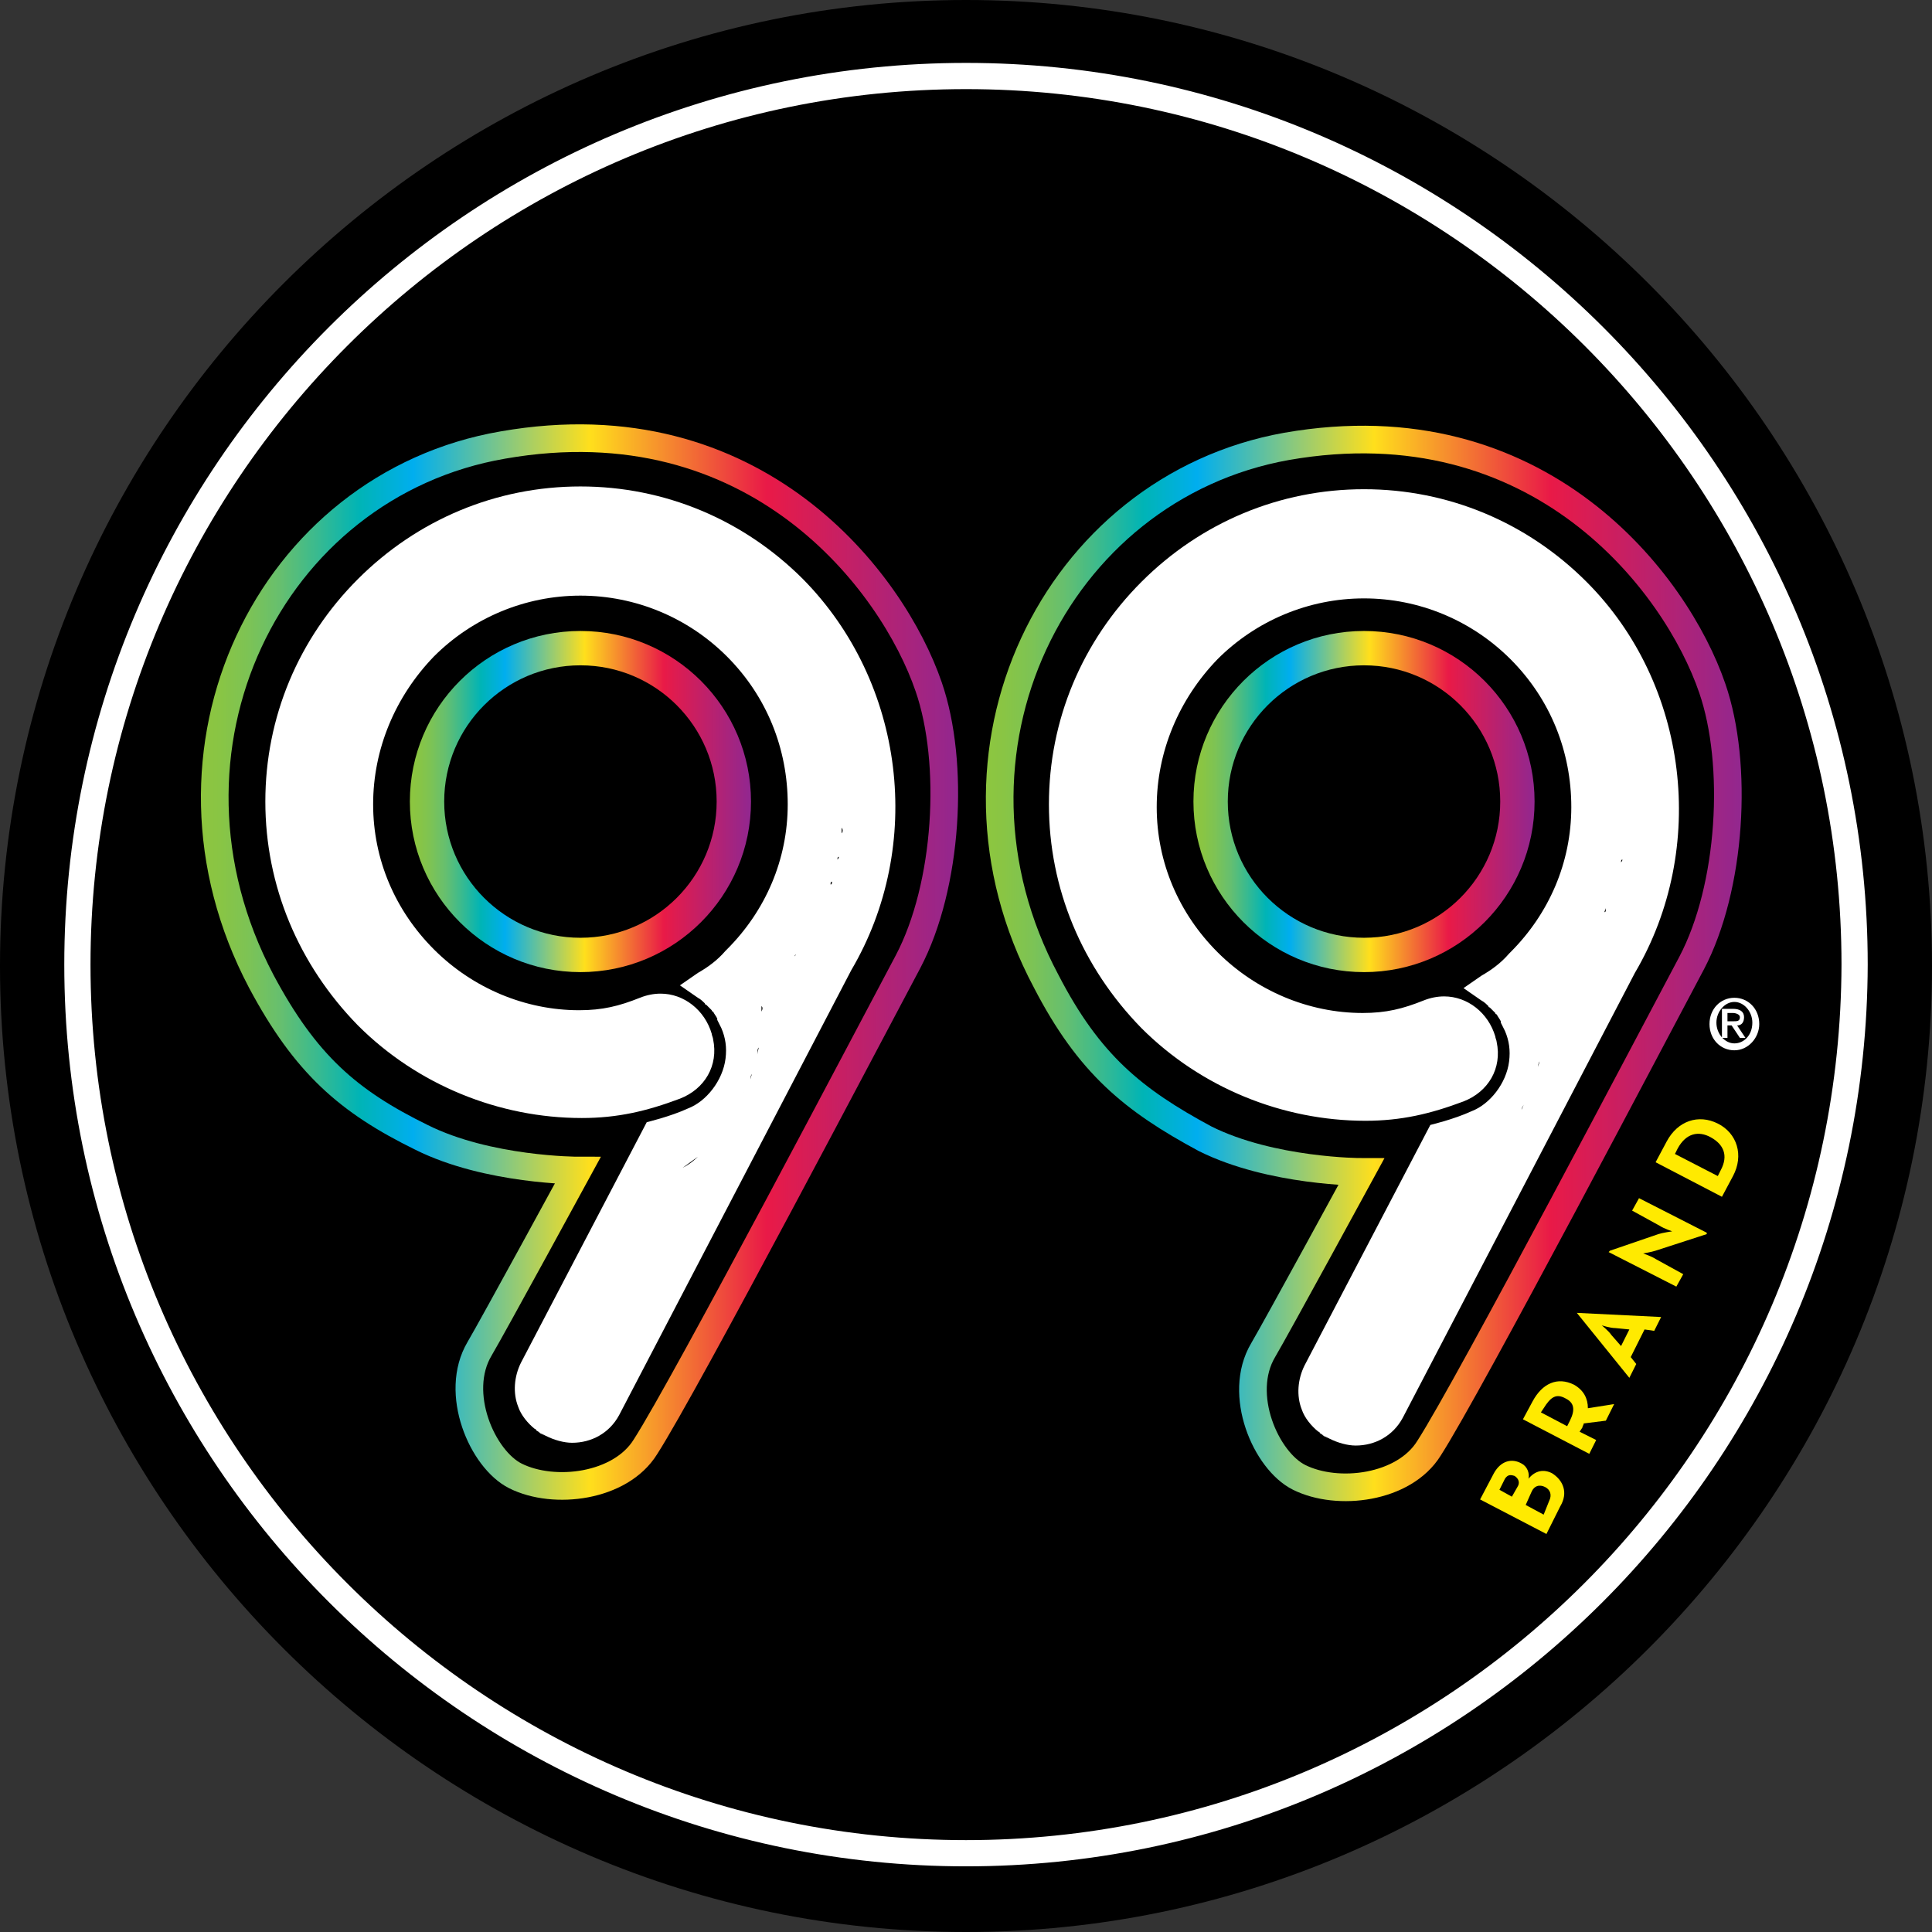
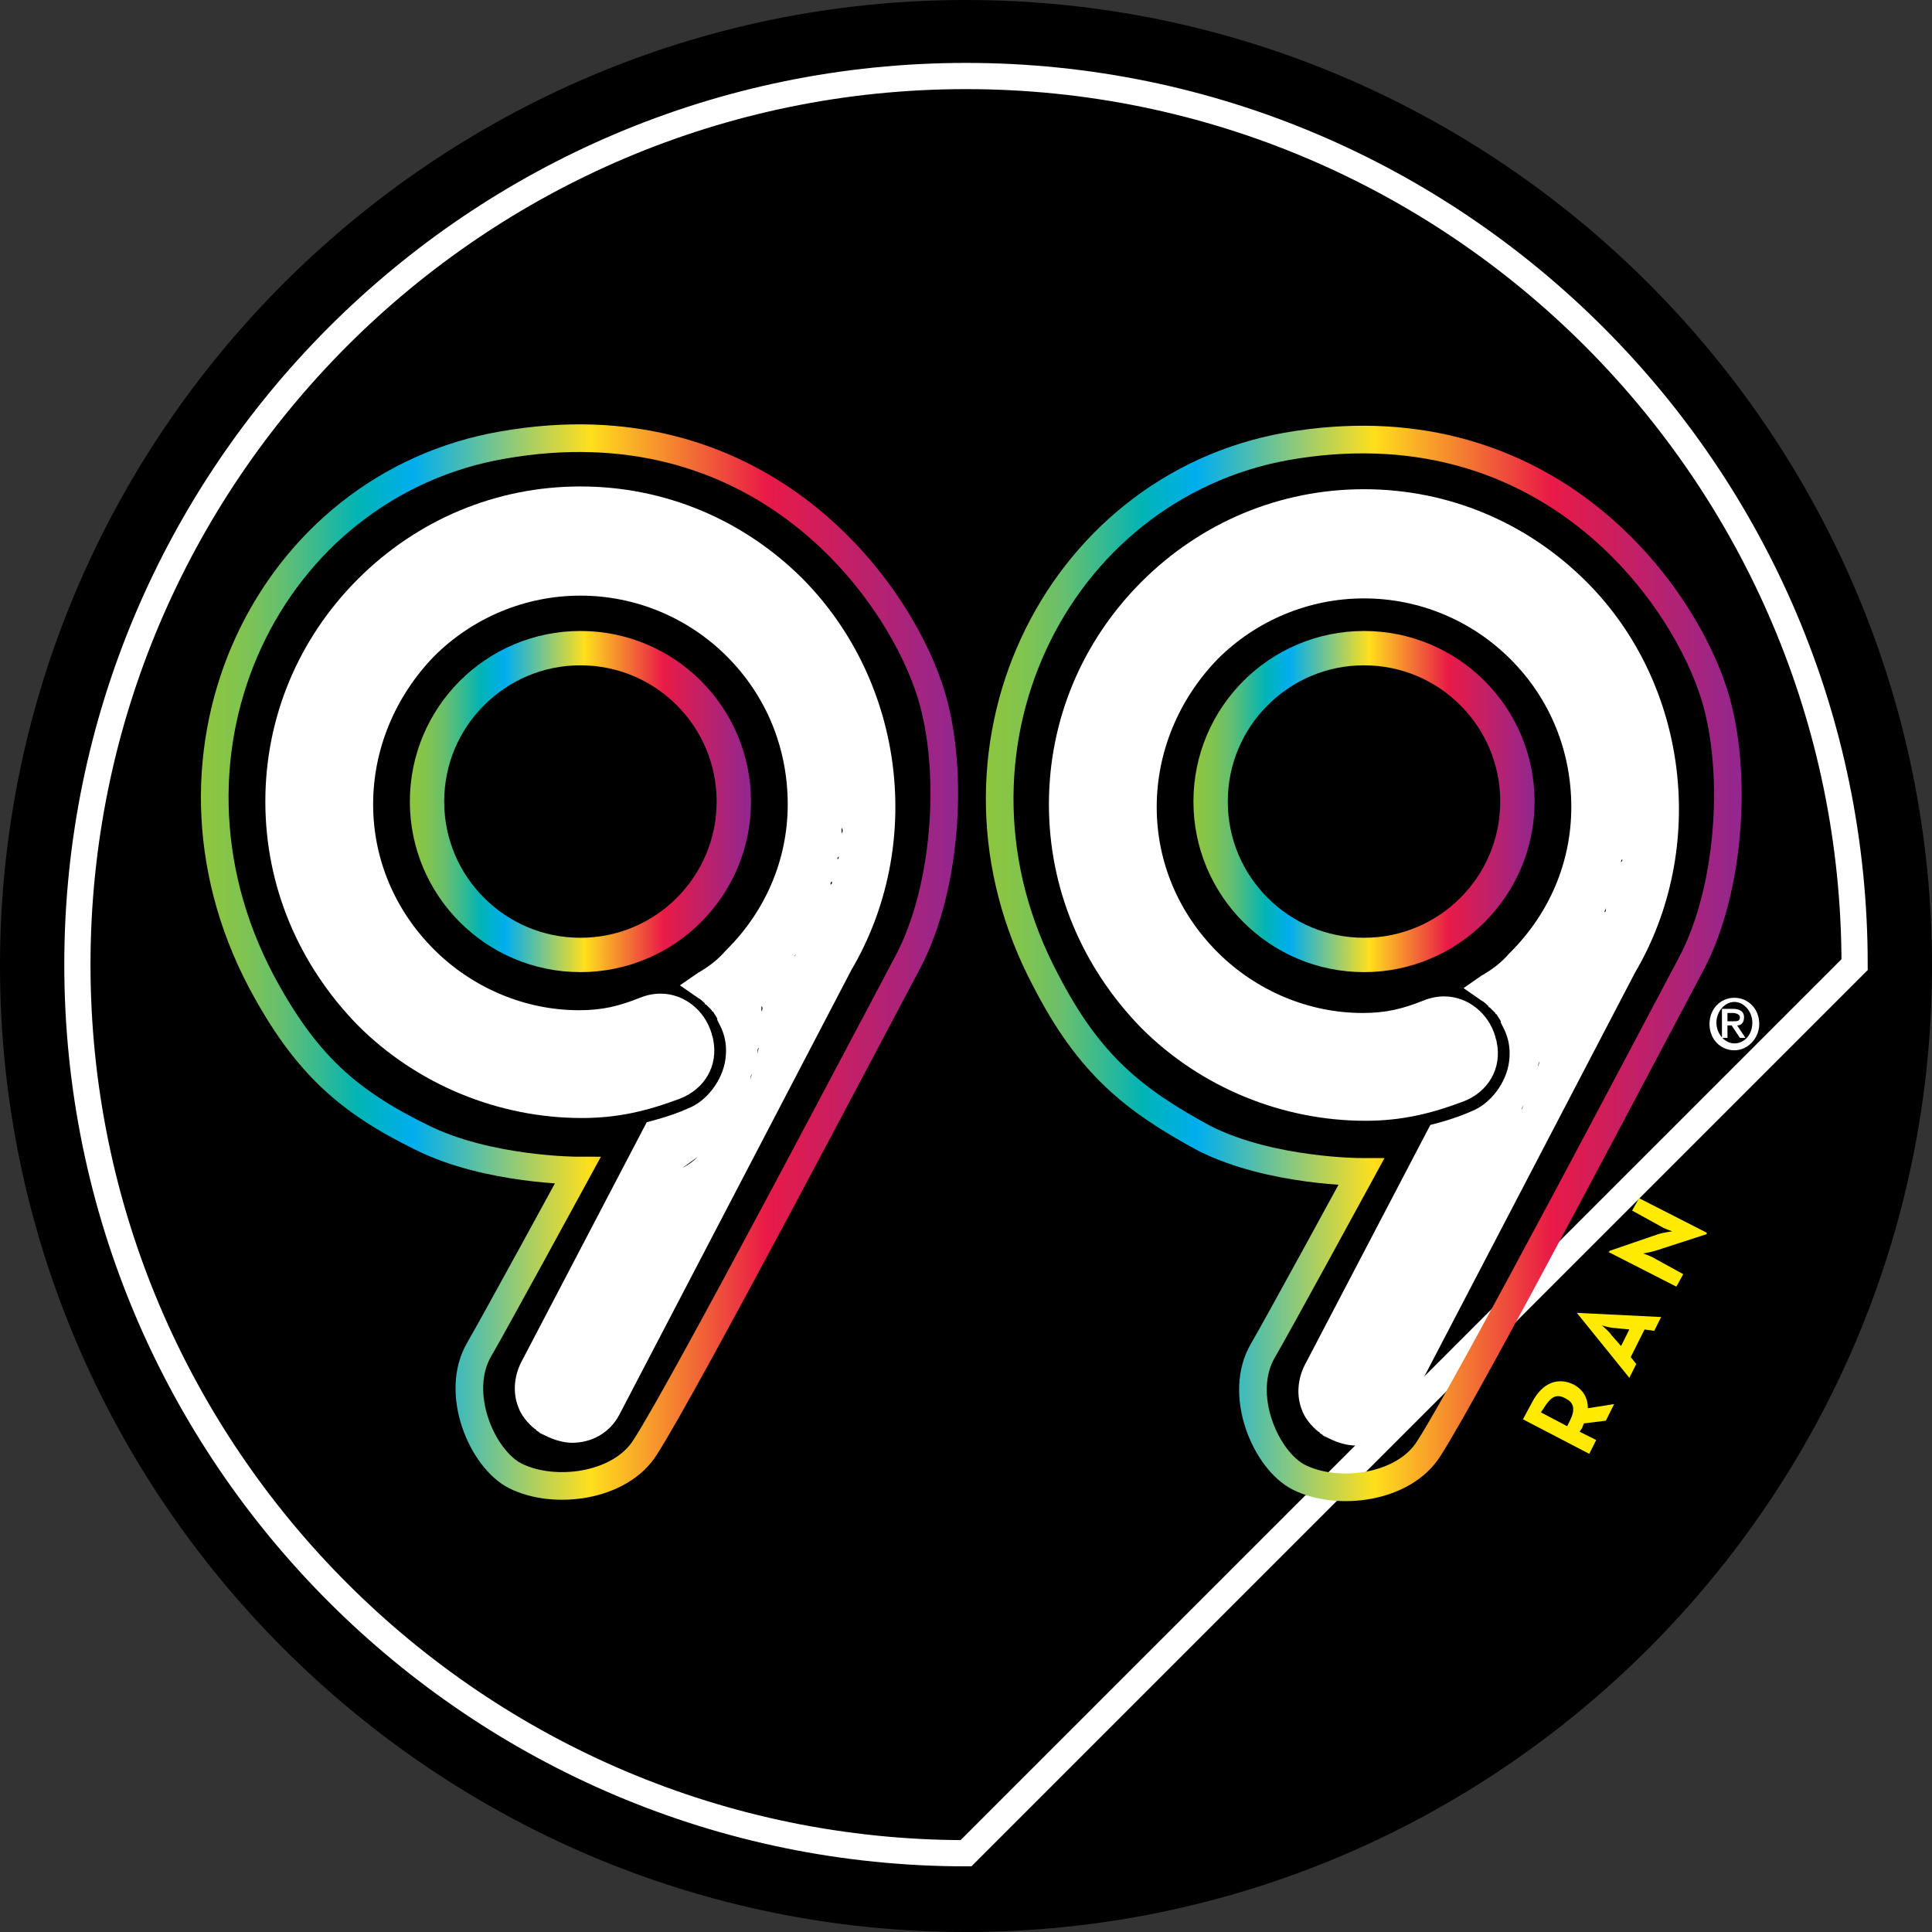
<svg xmlns="http://www.w3.org/2000/svg" version="1.1" id="Isolation_Mode" x="0px" y="0px" viewBox="0 0 139.8 139.8" style="enable-background:new 0 0 139.8 139.8;" xml:space="preserve">
  <rect x="0" y="0" width="139.8" height="139.8" fill="#333333" stroke="none" />
  <style type="text/css">
	.st0{fill:none;stroke:#FFFFFF;stroke-width:1.897;stroke-miterlimit:10;}
	.st1{fill:#FFFFFF;}
	.st2{fill:none;stroke:url(#SVGID_1_);stroke-width:2;stroke-miterlimit:2;}
	.st3{fill:none;stroke:url(#SVGID_00000107580451501634878320000001347954384598128297_);stroke-width:2;stroke-miterlimit:2;}
	.st4{fill:#FFEA00;}
	.st5{fill:none;stroke:url(#SVGID_00000132062833463282962680000002385606543377115312_);stroke-width:2.485;stroke-miterlimit:2;}
	.st6{fill:none;stroke:url(#SVGID_00000178889704259568710720000006031581515777731969_);stroke-width:2.485;stroke-miterlimit:2;}
</style>
  <g>
    <path d="M69.9,139.8C31.4,139.8,0,108.4,0,69.9C0,31.4,31.4,0,69.9,0c38.5,0,69.9,31.4,69.9,69.9   C139.8,108.4,108.4,139.8,69.9,139.8z" />
-     <path class="st0" d="M69.9,134.1c-35.4,0-64.3-28.8-64.3-64.3c0-35.4,28.8-64.3,64.3-64.3c35.4,0,64.3,28.8,64.3,64.3   C134.1,105.3,105.3,134.1,69.9,134.1z" />
+     <path class="st0" d="M69.9,134.1c-35.4,0-64.3-28.8-64.3-64.3c0-35.4,28.8-64.3,64.3-64.3c35.4,0,64.3,28.8,64.3,64.3   z" />
    <g>
      <path class="st1" d="M58.1,41.9c-4.3-4.3-10-6.7-16.1-6.7c-6.1,0-11.8,2.4-16.1,6.7c-4.3,4.3-6.7,10-6.7,16.1    c0,6.1,2.4,11.8,6.7,16.2c4.3,4.3,10.2,6.7,16.2,6.7c2.6,0,4.7-0.5,7.1-1.4c1.8-0.7,2.8-2.4,2.4-4.3c0-0.1-0.1-0.3-0.1-0.4    c0,0,0,0,0,0c-0.5-1.7-2-2.9-3.7-2.9c-0.5,0-1,0.1-1.5,0.3c-1.5,0.6-2.7,0.9-4.4,0.9c-3.9,0-7.7-1.6-10.5-4.4    c-2.8-2.8-4.4-6.5-4.4-10.5c0-4,1.6-7.8,4.4-10.7c2.8-2.8,6.6-4.4,10.6-4.4c4,0,7.8,1.6,10.6,4.4c2.9,2.9,4.4,6.7,4.4,10.7    c0,4-1.6,7.7-4.4,10.5l-0.1,0.1c-0.6,0.7-1.3,1.2-2,1.6l-1.3,0.9l0,0l0,0l1.3,0.9c0.2,0.1,0.4,0.3,0.5,0.4c0,0,0,0.1,0.1,0.1    c0.1,0.1,0.3,0.3,0.4,0.4c0,0,0,0.1,0.1,0.1c0.1,0.2,0.2,0.3,0.3,0.5c0,0,0,0,0,0.1c0.1,0.2,0.2,0.4,0.3,0.6    c0.3,0.7,0.4,1.4,0.3,2.2c-0.2,1.6-1.4,3.1-2.7,3.6c-1.3,0.6-3,1-3,1l-9.1,17.4c-0.5,1-0.6,2.2-0.2,3.2c0.2,0.6,0.7,1.2,1.2,1.6    c-0.1-0.1-0.1-0.1-0.2-0.2c0.1,0.1,0.1,0.1,0.2,0.2c0,0,0.1,0,0.1,0.1c0,0,0.1,0.1,0.1,0.1c0,0-0.1-0.1-0.1-0.1    c0.2,0.1,0.4,0.3,0.6,0.4c-0.2-0.1-0.3-0.2-0.5-0.3c0.2,0.1,0.4,0.2,0.6,0.3c0.6,0.3,1.3,0.5,1.9,0.5c1.4,0,2.7-0.7,3.4-2    l16.8-32.2C66.9,61.2,65.5,49.4,58.1,41.9z M55.1,71.9C55.2,71.9,55.2,71.9,55.1,71.9C55.2,71.9,55.2,71.9,55.1,71.9    C55.1,71.9,55.1,71.9,55.1,71.9z M56.5,70.6C56.4,70.6,56.4,70.6,56.5,70.6C56.4,70.6,56.4,70.6,56.5,70.6z M55.1,73.3    c0,0.1,0,0.3,0,0.4C55.1,73.6,55.1,73.5,55.1,73.3z M55.1,74.1c0,0.1,0,0.3-0.1,0.5C55.1,74.4,55.1,74.2,55.1,74.1z M55,74.9    c0,0.1,0,0.3-0.1,0.5C55,75.2,55,75,55,74.9z M54.9,75.8c0,0.1-0.1,0.3-0.1,0.5C54.8,76.1,54.8,75.9,54.9,75.8z M54.6,76.7    c0,0.1-0.1,0.3-0.1,0.4C54.6,77,54.6,76.9,54.6,76.7z M54.4,77.7c0,0.1-0.1,0.3-0.1,0.4C54.3,78,54.3,77.9,54.4,77.7z M54,78.7    c-0.1,0.1-0.1,0.3-0.2,0.4C53.9,79,53.9,78.9,54,78.7z M53.5,79.8c-0.1,0.1-0.1,0.2-0.2,0.4C53.4,80,53.5,79.9,53.5,79.8z     M53,80.8c-0.1,0.1-0.2,0.2-0.2,0.3C52.8,81,52.9,80.9,53,80.8z M50.5,83.7c-0.3,0.3-0.7,0.6-1.1,0.8C49.8,84.2,50.1,84,50.5,83.7    z M51.1,83.1c0.1-0.1,0.3-0.2,0.4-0.4C51.3,82.9,51.2,83,51.1,83.1z M52.3,81.8c-0.1,0.1-0.2,0.2-0.3,0.3    C52.1,82,52.2,81.9,52.3,81.8z M55.1,73.2c0-0.1,0-0.3,0-0.4C55.2,72.9,55.2,73,55.1,73.2z M55.2,72.6c0-0.1,0-0.2,0-0.3    C55.2,72.4,55.2,72.5,55.2,72.6z M55.2,72.1c0,0,0,0.1,0,0.2C55.2,72.2,55.2,72.1,55.2,72.1z M57.5,69.2c0-0.1,0.1-0.1,0.1-0.2    C57.6,69,57.6,69.1,57.5,69.2z M59.4,65.9c0-0.1,0.1-0.2,0.1-0.3C59.5,65.7,59.4,65.8,59.4,65.9z M60.1,64c0-0.1,0-0.2,0.1-0.2    C60.2,63.9,60.2,64,60.1,64z M60.6,62.2c0-0.1,0-0.2,0.1-0.2C60.7,62.1,60.6,62.2,60.6,62.2z M60.9,60.3c0-0.1,0-0.3,0-0.4    C61,60,61,60.2,60.9,60.3z" />
      <linearGradient id="SVGID_1_" gradientUnits="userSpaceOnUse" x1="14.569" y1="69.573" x2="69.289" y2="69.573">
        <stop offset="0" style="stop-color:#8DC63F" />
        <stop offset="2.430564e-02" style="stop-color:#89C544" />
        <stop offset="6.067304e-02" style="stop-color:#7DC354" />
        <stop offset="0.105" style="stop-color:#66BF6F" />
        <stop offset="0.154" style="stop-color:#38BA90" />
        <stop offset="0.209" style="stop-color:#00B4B6" />
        <stop offset="0.267" style="stop-color:#00AFE3" />
        <stop offset="0.28" style="stop-color:#00AEEF" />
        <stop offset="0.514" style="stop-color:#FFDF1C" />
        <stop offset="0.747" style="stop-color:#E91A47" />
        <stop offset="1" style="stop-color:#92278F" />
      </linearGradient>
      <path class="st2" d="M36.4,32.2c18.3-3.2,28.2,9.9,30.8,17.5c1.9,5.5,1.4,14.4-1.5,19.9c-2.4,4.5-16.1,30.6-19,35.1    c-1.8,2.9-6.6,3.5-9.4,2.1c-2.4-1.2-4.5-6-2.6-9.2c1-1.7,7.1-12.9,7.1-12.9s-6.5,0-11.3-2.4c-5.3-2.6-8.4-5.3-11.6-11.3    C10.1,54.3,19.5,35.1,36.4,32.2z" />
    </g>
    <g>
      <path class="st1" d="M114.8,42.1c-4.3-4.3-10-6.7-16.1-6.7c-6.1,0-11.8,2.4-16.1,6.7c-4.3,4.3-6.7,10-6.7,16.1    c0,6.1,2.4,11.8,6.7,16.2c4.3,4.3,10.2,6.7,16.2,6.7c2.6,0,4.7-0.5,7.1-1.4c1.8-0.7,2.8-2.4,2.4-4.3c0-0.1-0.1-0.3-0.1-0.4    c0,0,0,0,0,0c-0.5-1.7-2-2.9-3.7-2.9c-0.5,0-1,0.1-1.5,0.3c-1.5,0.6-2.7,0.9-4.4,0.9c-3.9,0-7.7-1.6-10.5-4.4    c-2.8-2.8-4.4-6.5-4.4-10.5c0-4,1.6-7.8,4.4-10.7c2.8-2.8,6.6-4.4,10.6-4.4c4,0,7.8,1.6,10.6,4.4c2.9,2.9,4.4,6.7,4.4,10.7    c0,4-1.6,7.7-4.4,10.5l-0.1,0.1c-0.6,0.7-1.3,1.2-2,1.6l-1.3,0.9l0,0l0,0l1.3,0.9c0.2,0.1,0.4,0.3,0.5,0.4c0,0,0,0.1,0.1,0.1    c0.1,0.1,0.3,0.3,0.4,0.4c0,0,0,0.1,0.1,0.1c0.1,0.2,0.2,0.3,0.3,0.5c0,0,0,0,0,0.1c0.1,0.2,0.2,0.4,0.3,0.6    c0.3,0.7,0.4,1.4,0.3,2.2c-0.2,1.6-1.4,3.1-2.7,3.6c-1.3,0.6-3,1-3,1l-9.1,17.4c-0.5,1-0.6,2.2-0.2,3.2c0.2,0.6,0.7,1.2,1.2,1.6    c-0.1-0.1-0.1-0.1-0.2-0.2c0.1,0.1,0.1,0.1,0.2,0.2c0,0,0.1,0,0.1,0.1c0,0,0.1,0.1,0.1,0.1c0,0-0.1-0.1-0.1-0.1    c0.2,0.1,0.4,0.3,0.6,0.4c-0.2-0.1-0.3-0.2-0.5-0.3c0.2,0.1,0.4,0.2,0.6,0.3c0.6,0.3,1.3,0.5,1.9,0.5c1.4,0,2.7-0.7,3.4-2    l16.8-32.2C123.6,61.4,122.2,49.5,114.8,42.1z M111.9,72.1C111.9,72.1,111.9,72,111.9,72.1C111.9,72,111.9,72.1,111.9,72.1    C111.9,72.1,111.9,72.1,111.9,72.1z M113.2,70.7C113.2,70.7,113.2,70.7,113.2,70.7C113.2,70.7,113.2,70.7,113.2,70.7z M111.9,73.5    c0,0.1,0,0.3,0,0.4C111.9,73.8,111.9,73.6,111.9,73.5z M111.8,74.2c0,0.1,0,0.3-0.1,0.5C111.8,74.5,111.8,74.3,111.8,74.2z     M111.7,75c0,0.1,0,0.3-0.1,0.5C111.7,75.3,111.7,75.1,111.7,75z M111.6,75.9c0,0.1-0.1,0.3-0.1,0.5    C111.5,76.2,111.6,76,111.6,75.9z M111.4,76.8c0,0.1-0.1,0.3-0.1,0.4C111.3,77.1,111.3,77,111.4,76.8z M111.1,77.8    c0,0.1-0.1,0.3-0.1,0.4C111,78.1,111.1,78,111.1,77.8z M110.7,78.9c0,0.1-0.1,0.2-0.2,0.4C110.6,79.1,110.7,79,110.7,78.9z     M110.3,79.9c-0.1,0.1-0.1,0.2-0.2,0.4C110.1,80.2,110.2,80,110.3,79.9z M109.7,80.9c-0.1,0.1-0.2,0.2-0.2,0.3    C109.5,81.2,109.6,81.1,109.7,80.9z M107.2,83.8c-0.3,0.3-0.7,0.6-1.1,0.8C106.5,84.4,106.9,84.1,107.2,83.8z M107.8,83.3    c0.1-0.1,0.3-0.2,0.4-0.4C108.1,83,107.9,83.1,107.8,83.3z M109,82c-0.1,0.1-0.2,0.2-0.3,0.3C108.8,82.2,108.9,82.1,109,82z     M111.9,73.3c0-0.1,0-0.3,0-0.4C111.9,73,111.9,73.1,111.9,73.3z M111.9,72.8c0-0.1,0-0.2,0-0.3C111.9,72.5,111.9,72.6,111.9,72.8    z M111.9,72.2c0,0,0,0.1,0,0.2C111.9,72.3,111.9,72.2,111.9,72.2z M114.3,69.3c0-0.1,0.1-0.1,0.1-0.2    C114.4,69.2,114.3,69.2,114.3,69.3z M116.1,66c0-0.1,0.1-0.2,0.1-0.3C116.2,65.9,116.2,66,116.1,66z M116.9,64.2    c0-0.1,0-0.2,0.1-0.2C116.9,64,116.9,64.1,116.9,64.2z M117.3,62.4c0-0.1,0-0.2,0.1-0.2C117.4,62.2,117.4,62.3,117.3,62.4z     M117.7,60.4c0-0.1,0-0.3,0-0.4C117.7,60.2,117.7,60.3,117.7,60.4z" />
      <linearGradient id="SVGID_00000130632872776393562080000006087965456670392749_" gradientUnits="userSpaceOnUse" x1="71.3" y1="69.704" x2="126.02" y2="69.704">
        <stop offset="0" style="stop-color:#8DC63F" />
        <stop offset="2.430564e-02" style="stop-color:#89C544" />
        <stop offset="6.067304e-02" style="stop-color:#7DC354" />
        <stop offset="0.105" style="stop-color:#66BF6F" />
        <stop offset="0.154" style="stop-color:#38BA90" />
        <stop offset="0.209" style="stop-color:#00B4B6" />
        <stop offset="0.267" style="stop-color:#00AFE3" />
        <stop offset="0.28" style="stop-color:#00AEEF" />
        <stop offset="0.514" style="stop-color:#FFDF1C" />
        <stop offset="0.747" style="stop-color:#E91A47" />
        <stop offset="1" style="stop-color:#92278F" />
      </linearGradient>
      <path style="fill:none;stroke:url(#SVGID_00000130632872776393562080000006087965456670392749_);stroke-width:2;stroke-miterlimit:2;" d="    M93.1,32.3c18.3-3.2,28.2,9.9,30.8,17.5c1.9,5.5,1.4,14.4-1.5,19.9c-2.4,4.5-16.1,30.6-19,35.1c-1.8,2.9-6.6,3.5-9.4,2.1    c-2.4-1.2-4.5-6-2.6-9.2c1-1.7,7.1-12.9,7.1-12.9s-6.5,0-11.3-2.4C82,79.6,78.8,77,75.7,71C66.9,54.5,76.3,35.3,93.1,32.3z" />
    </g>
    <g>
      <g>
-         <path class="st4" d="M107.1,108.5l1-1.9c0.5-0.9,1.3-1.1,2-0.7c0.4,0.2,0.6,0.7,0.5,1.1c0.5-0.6,1.1-0.7,1.7-0.4     c0.8,0.5,1.2,1.4,0.6,2.4l-1,2L107.1,108.5z M109.8,107.6c0.2-0.3,0.1-0.6-0.2-0.8c-0.3-0.1-0.5-0.1-0.7,0.2l-0.4,0.8l0.9,0.5     L109.8,107.6z M112.1,108.6c0.2-0.4,0.1-0.8-0.3-1c-0.4-0.2-0.8-0.1-1,0.4l-0.4,0.9l1.3,0.7L112.1,108.6z" />
        <path class="st4" d="M116.8,101.6l-0.6,1.2l-1.6,0.2c0,0.1-0.1,0.2-0.1,0.3l-0.2,0.3l1.2,0.6l-0.5,1l-4.8-2.5l0.7-1.3     c0.7-1.3,1.8-1.8,3-1.2c0.7,0.4,1,1,1,1.7L116.8,101.6z M113.6,102.8c0.4-0.8,0.3-1.3-0.3-1.6c-0.7-0.4-1.1-0.1-1.6,0.7l-0.2,0.3     l1.9,1L113.6,102.8z" />
        <path class="st4" d="M114.1,95L114.1,95l6.1,0.3l-0.5,1l-0.7-0.1l-1,2l0.4,0.5l-0.5,1L114.1,95z M117.9,96.2l-1-0.1     c-0.4,0-1-0.2-1-0.2s0.5,0.4,0.7,0.7l0.7,0.8L117.9,96.2z" />
        <path class="st4" d="M119.8,90.5c-0.3,0.1-0.9,0.2-0.9,0.2s0.6,0.2,0.9,0.4l2,1.1l-0.5,0.9l-4.9-2.5l0.1-0.1l3.5-1.2     c0.3-0.1,1-0.2,1-0.2s-0.6-0.2-0.9-0.4l-2-1.1l0.5-0.9l4.9,2.5l0,0.1L119.8,90.5z" />
-         <path class="st4" d="M119.8,84.1l0.8-1.5c0.8-1.5,2.3-2,3.7-1.3c1.4,0.7,1.9,2.3,1.1,3.8l-0.8,1.5L119.8,84.1z M124.5,84.7     c0.6-1.1,0.2-1.9-0.7-2.4c-0.9-0.5-1.8-0.3-2.4,0.8l-0.2,0.4l3.1,1.6L124.5,84.7z" />
      </g>
      <g>
        <path class="st1" d="M125.5,72.2c1,0,1.8,0.8,1.8,1.9c0,1-0.8,1.9-1.8,1.9s-1.8-0.8-1.8-1.9C123.7,73,124.5,72.2,125.5,72.2z      M126.8,74c0-0.8-0.6-1.5-1.3-1.5s-1.3,0.7-1.3,1.5c0,0.8,0.6,1.5,1.3,1.5S126.8,74.9,126.8,74z M125.3,74.2H125v0.9h-0.4V73h0.8     c0.5,0,0.8,0.2,0.8,0.6c0,0.4-0.2,0.6-0.5,0.6l0.6,0.9h-0.4L125.3,74.2z M125.4,73.9c0.3,0,0.5,0,0.5-0.3c0-0.2-0.3-0.3-0.5-0.3     H125v0.6H125.4z" />
      </g>
    </g>
  </g>
  <linearGradient id="SVGID_00000082347663524756529290000017350189290484139666_" gradientUnits="userSpaceOnUse" x1="86.435" y1="58.041" x2="111.036" y2="58.041">
    <stop offset="0" style="stop-color:#8DC63F" />
    <stop offset="2.430564e-02" style="stop-color:#89C544" />
    <stop offset="6.067304e-02" style="stop-color:#7DC354" />
    <stop offset="0.105" style="stop-color:#66BF6F" />
    <stop offset="0.154" style="stop-color:#38BA90" />
    <stop offset="0.209" style="stop-color:#00B4B6" />
    <stop offset="0.267" style="stop-color:#00AFE3" />
    <stop offset="0.28" style="stop-color:#00AEEF" />
    <stop offset="0.514" style="stop-color:#FFDF1C" />
    <stop offset="0.747" style="stop-color:#E91A47" />
    <stop offset="1" style="stop-color:#92278F" />
  </linearGradient>
  <circle style="fill:none;stroke:url(#SVGID_00000082347663524756529290000017350189290484139666_);stroke-width:2.485;stroke-miterlimit:2;" cx="98.7" cy="58" r="11.1" />
  <linearGradient id="SVGID_00000162324888124338020830000010963102301804349338_" gradientUnits="userSpaceOnUse" x1="29.66" y1="57.952" x2="54.261" y2="57.952">
    <stop offset="0" style="stop-color:#8DC63F" />
    <stop offset="2.430564e-02" style="stop-color:#89C544" />
    <stop offset="6.067304e-02" style="stop-color:#7DC354" />
    <stop offset="0.105" style="stop-color:#66BF6F" />
    <stop offset="0.154" style="stop-color:#38BA90" />
    <stop offset="0.209" style="stop-color:#00B4B6" />
    <stop offset="0.267" style="stop-color:#00AFE3" />
    <stop offset="0.28" style="stop-color:#00AEEF" />
    <stop offset="0.514" style="stop-color:#FFDF1C" />
    <stop offset="0.747" style="stop-color:#E91A47" />
    <stop offset="1" style="stop-color:#92278F" />
  </linearGradient>
  <circle style="fill:none;stroke:url(#SVGID_00000162324888124338020830000010963102301804349338_);stroke-width:2.485;stroke-miterlimit:2;" cx="42" cy="58" r="11.1" />
</svg>